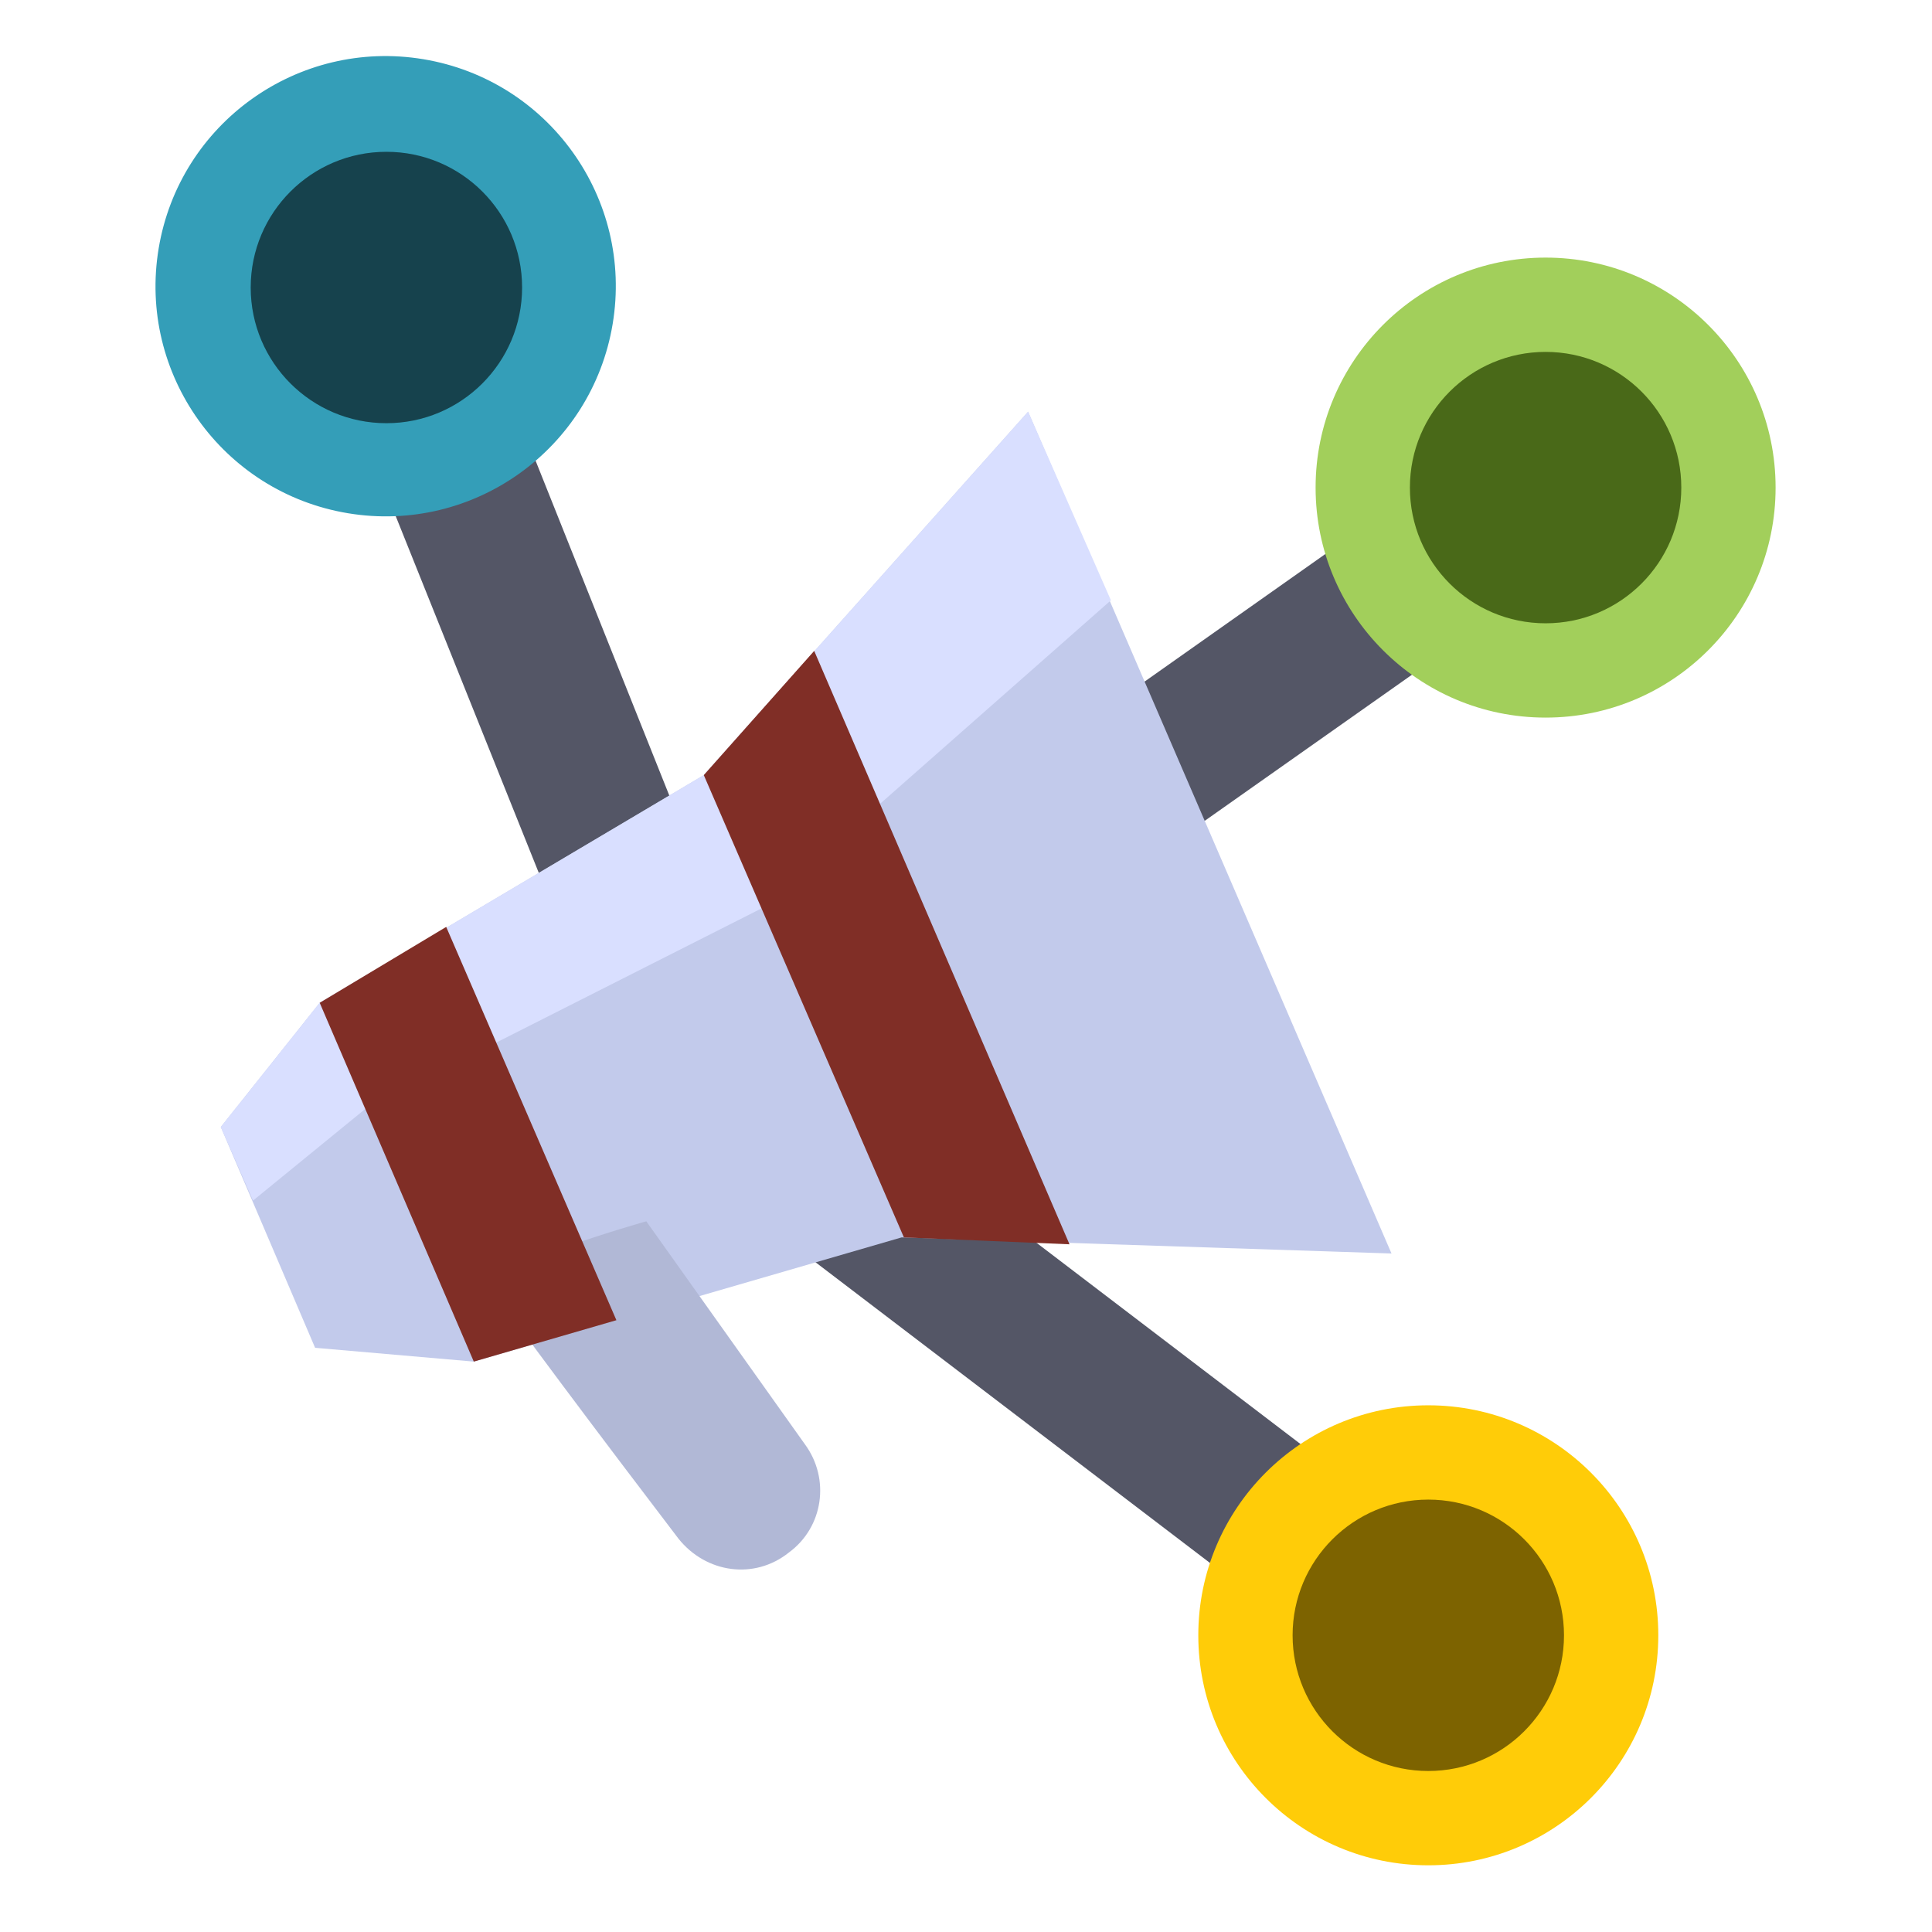
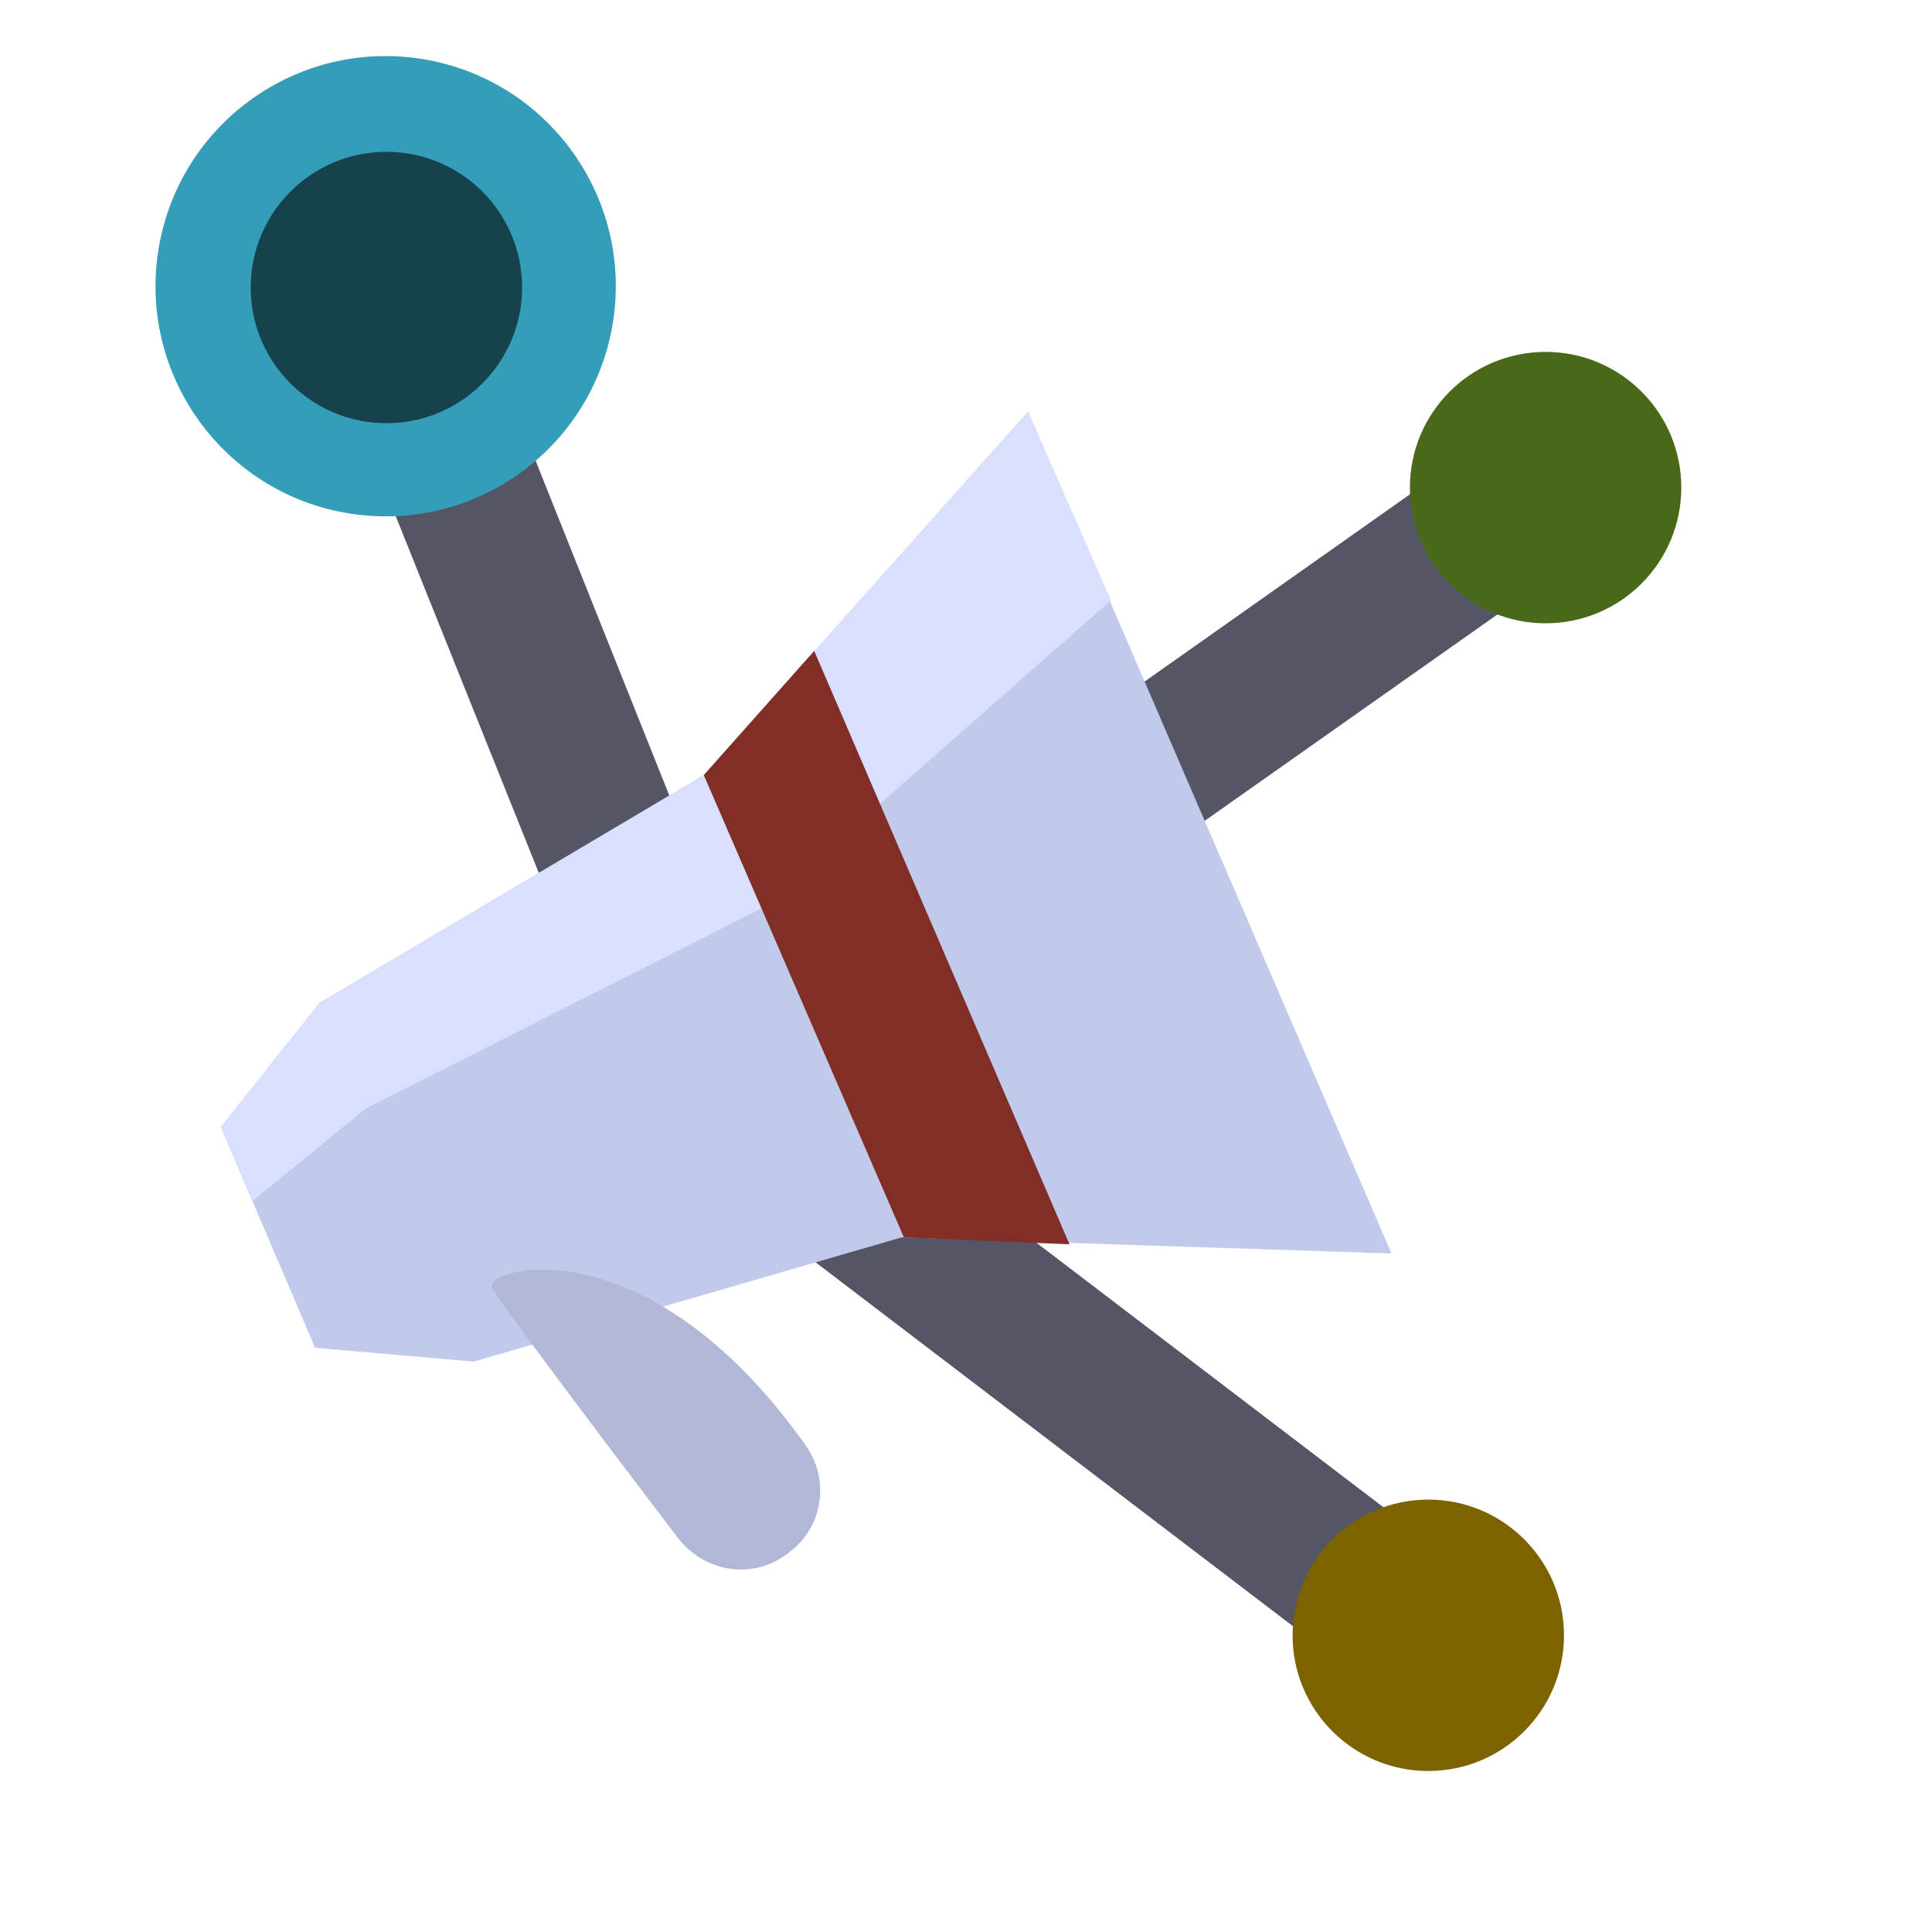
<svg xmlns="http://www.w3.org/2000/svg" version="1.1" id="レイヤー_1" x="0px" y="0px" viewBox="0 0 84 84" style="enable-background:new 0 0 84 84;" xml:space="preserve">
  <style type="text/css">
	.st0{fill:#545666;}
	.st1{fill:#C2CAEB;}
	.st2{fill:#D9DFFF;}
	.st3{fill:#B1B8D6;}
	.st4{fill:#802E26;}
	.st5{fill:#349EB8;}
	.st6{fill:#16424D;}
	.st7{fill:#A2CF5B;}
	.st8{fill:#FFCC08;}
	.st9{fill:#496918;}
	.st10{fill:#7D6300;}
</style>
  <g>
    <g>
      <polygon class="st0" points="29.1,52.1 13.7,13.7 19.8,11.3 32.1,42.1 65.4,18.6 69.1,23.9   " />
      <rect x="43.1" y="39.3" transform="matrix(0.606 -0.795 0.795 0.606 -28.747 60.114)" class="st0" width="6.5" height="39.6" />
      <polygon class="st1" points="30.6,33.7 13.9,43.6 9.6,49 13.7,58.6 20.6,59.2 39.2,53.8 60.5,54.5 44.7,17.9   " />
      <polygon class="st2" points="9.6,49 11,52.2 15.9,48.2 33.1,39.5 48.3,26.1 44.7,17.9 30.6,33.7 13.9,43.6   " />
-       <path class="st3" d="M21.4,56c0.3,0.6,5.2,7.1,8.1,10.9c1.2,1.5,3.3,1.8,4.8,0.6l0,0c1.5-1.1,1.8-3.2,0.7-4.7l-6.9-9.7    C28.1,53.1,21,55.1,21.4,56z" />
+       <path class="st3" d="M21.4,56c0.3,0.6,5.2,7.1,8.1,10.9c1.2,1.5,3.3,1.8,4.8,0.6l0,0c1.5-1.1,1.8-3.2,0.7-4.7C28.1,53.1,21,55.1,21.4,56z" />
      <polygon class="st4" points="39.3,53.8 46.5,54.1 35.4,28.3 30.6,33.7   " />
-       <polygon class="st4" points="20.6,59.2 26.8,57.4 19.4,40.3 13.9,43.6   " />
      <ellipse transform="matrix(0.164 -0.987 0.987 0.164 1.675 26.976)" class="st5" cx="16.8" cy="12.5" rx="10" ry="10" />
      <circle class="st6" cx="16.8" cy="12.5" r="5.9" />
-       <circle class="st7" cx="67.2" cy="21.2" r="10" />
-       <circle class="st8" cx="62.1" cy="71.1" r="10" />
      <circle class="st9" cx="67.2" cy="21.2" r="5.9" />
      <circle class="st10" cx="62.1" cy="71.1" r="5.9" />
    </g>
  </g>
  <g>
</g>
  <g>
</g>
  <g>
</g>
  <g>
</g>
  <g>
</g>
  <g>
</g>
  <g>
</g>
  <g>
</g>
  <g>
</g>
  <g>
</g>
  <g>
</g>
  <g>
</g>
  <g>
</g>
  <g>
</g>
  <g>
</g>
</svg>